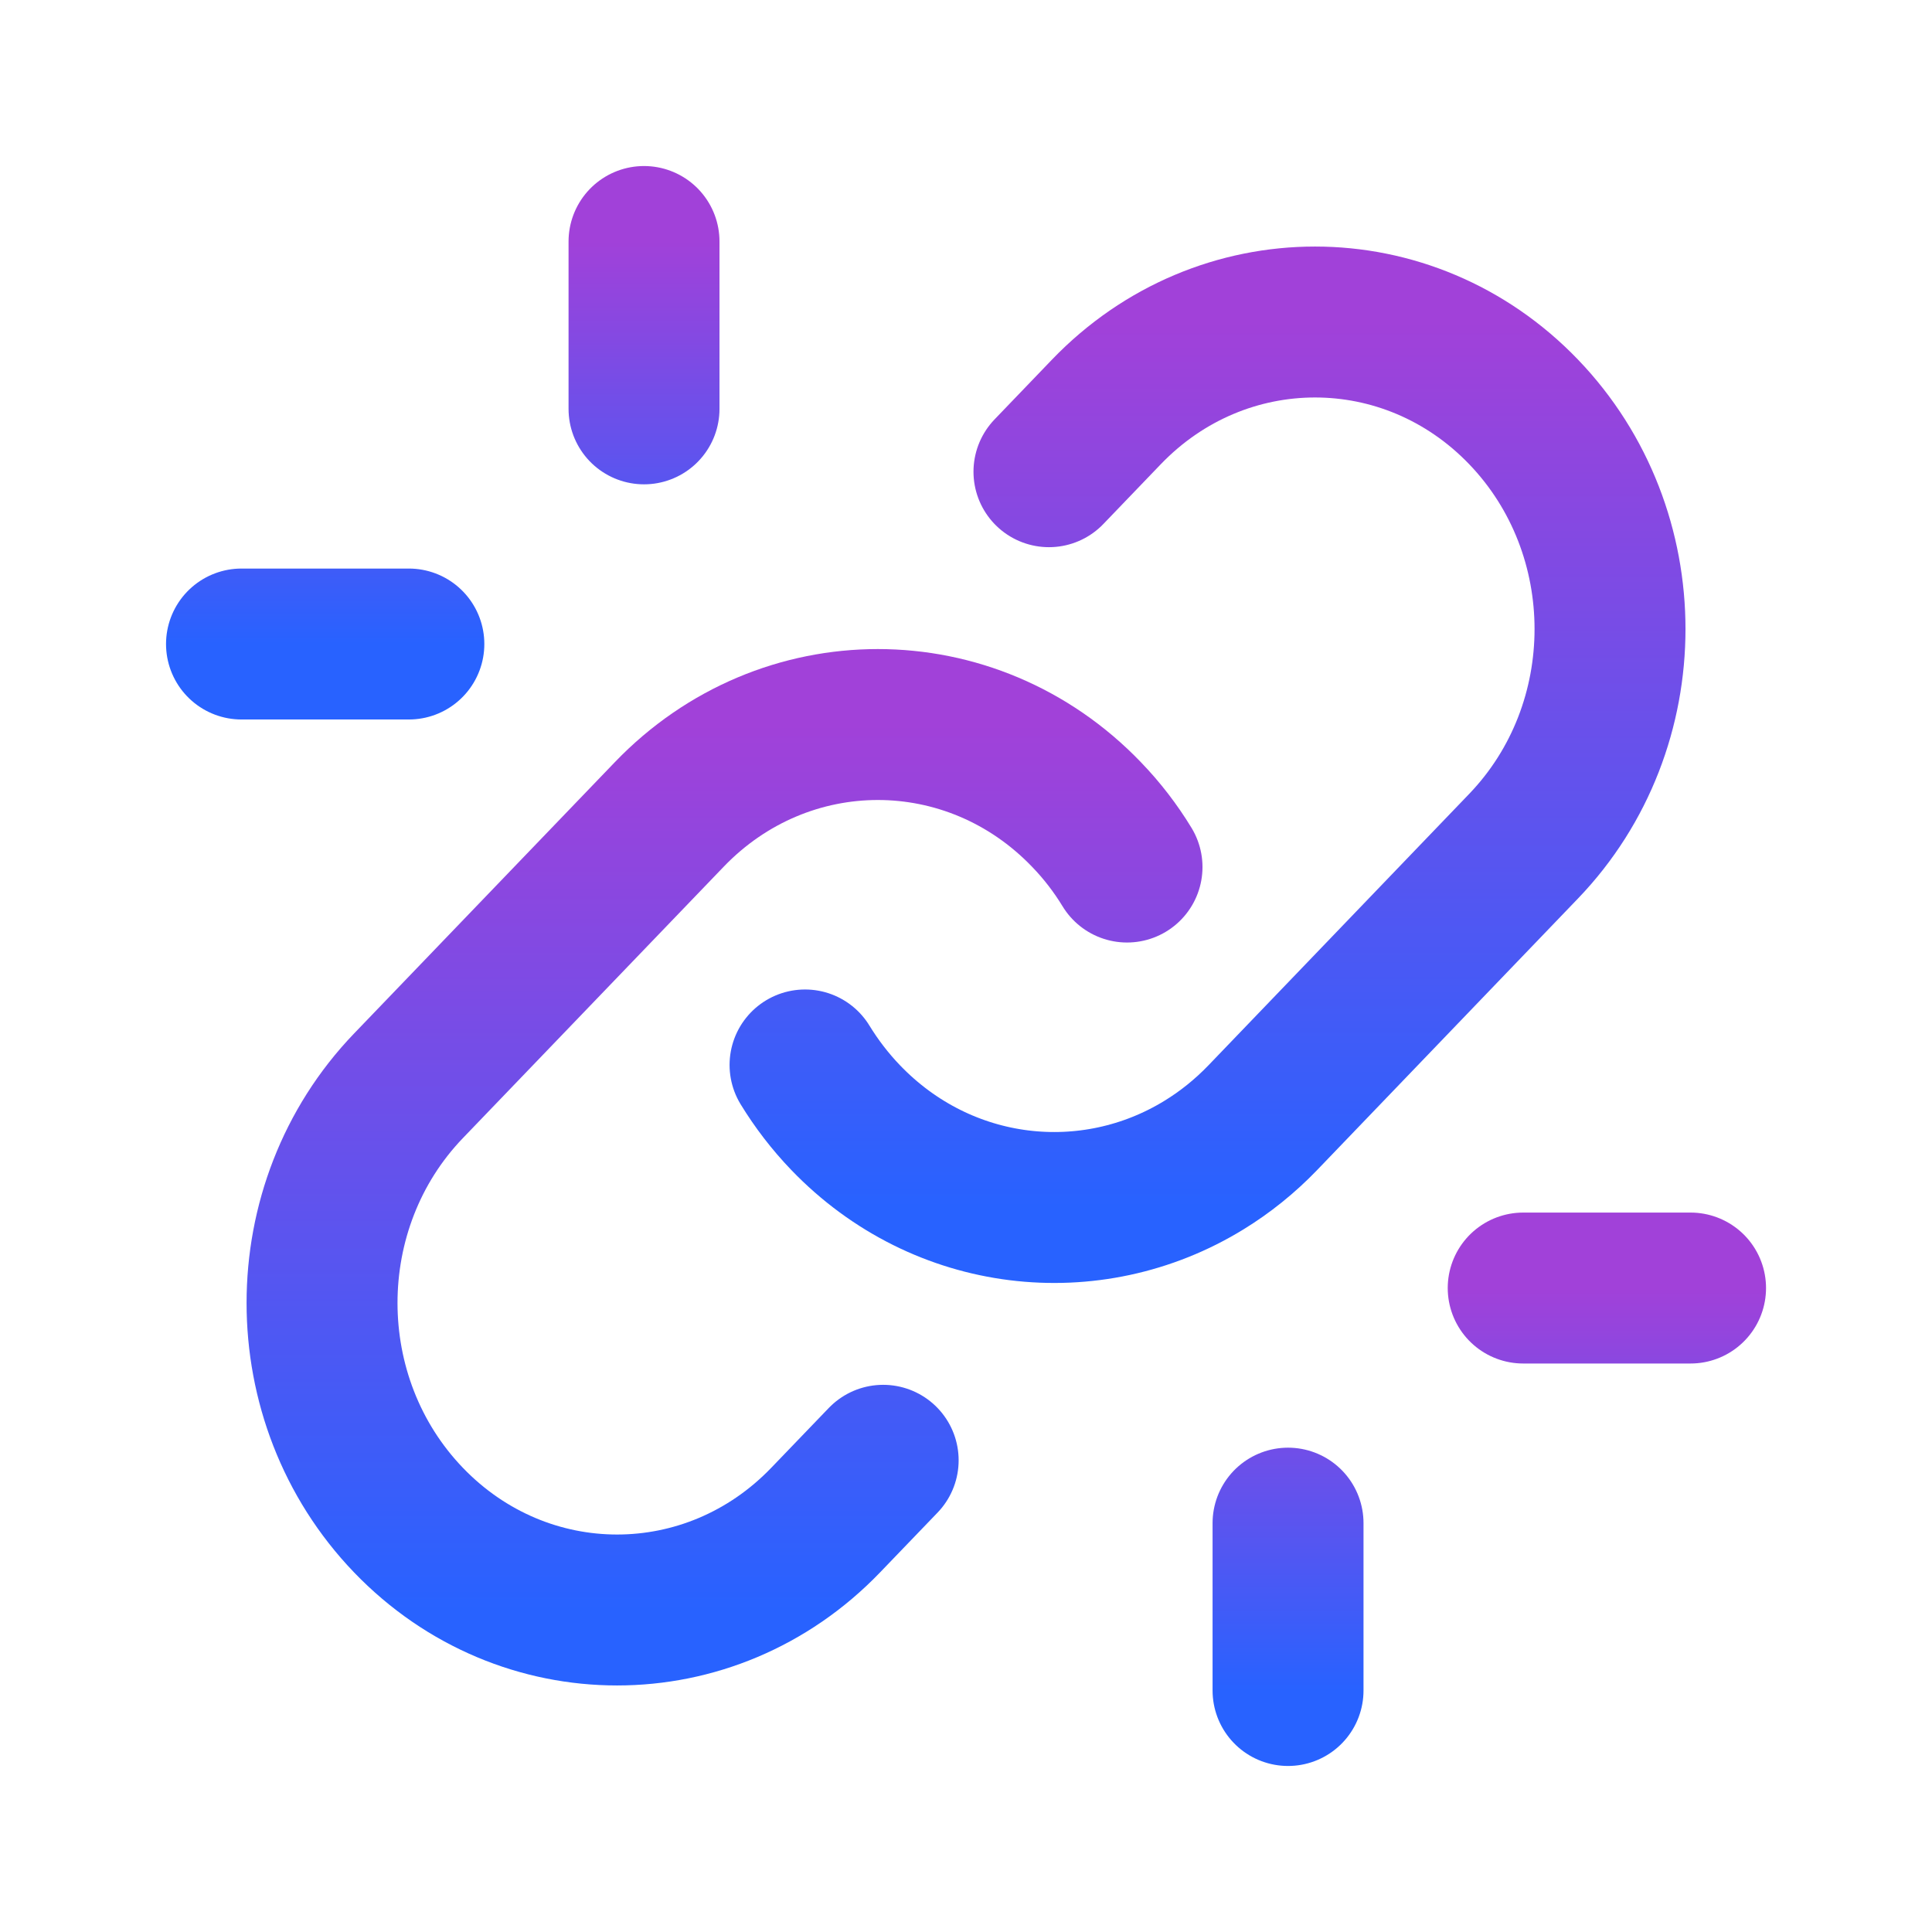
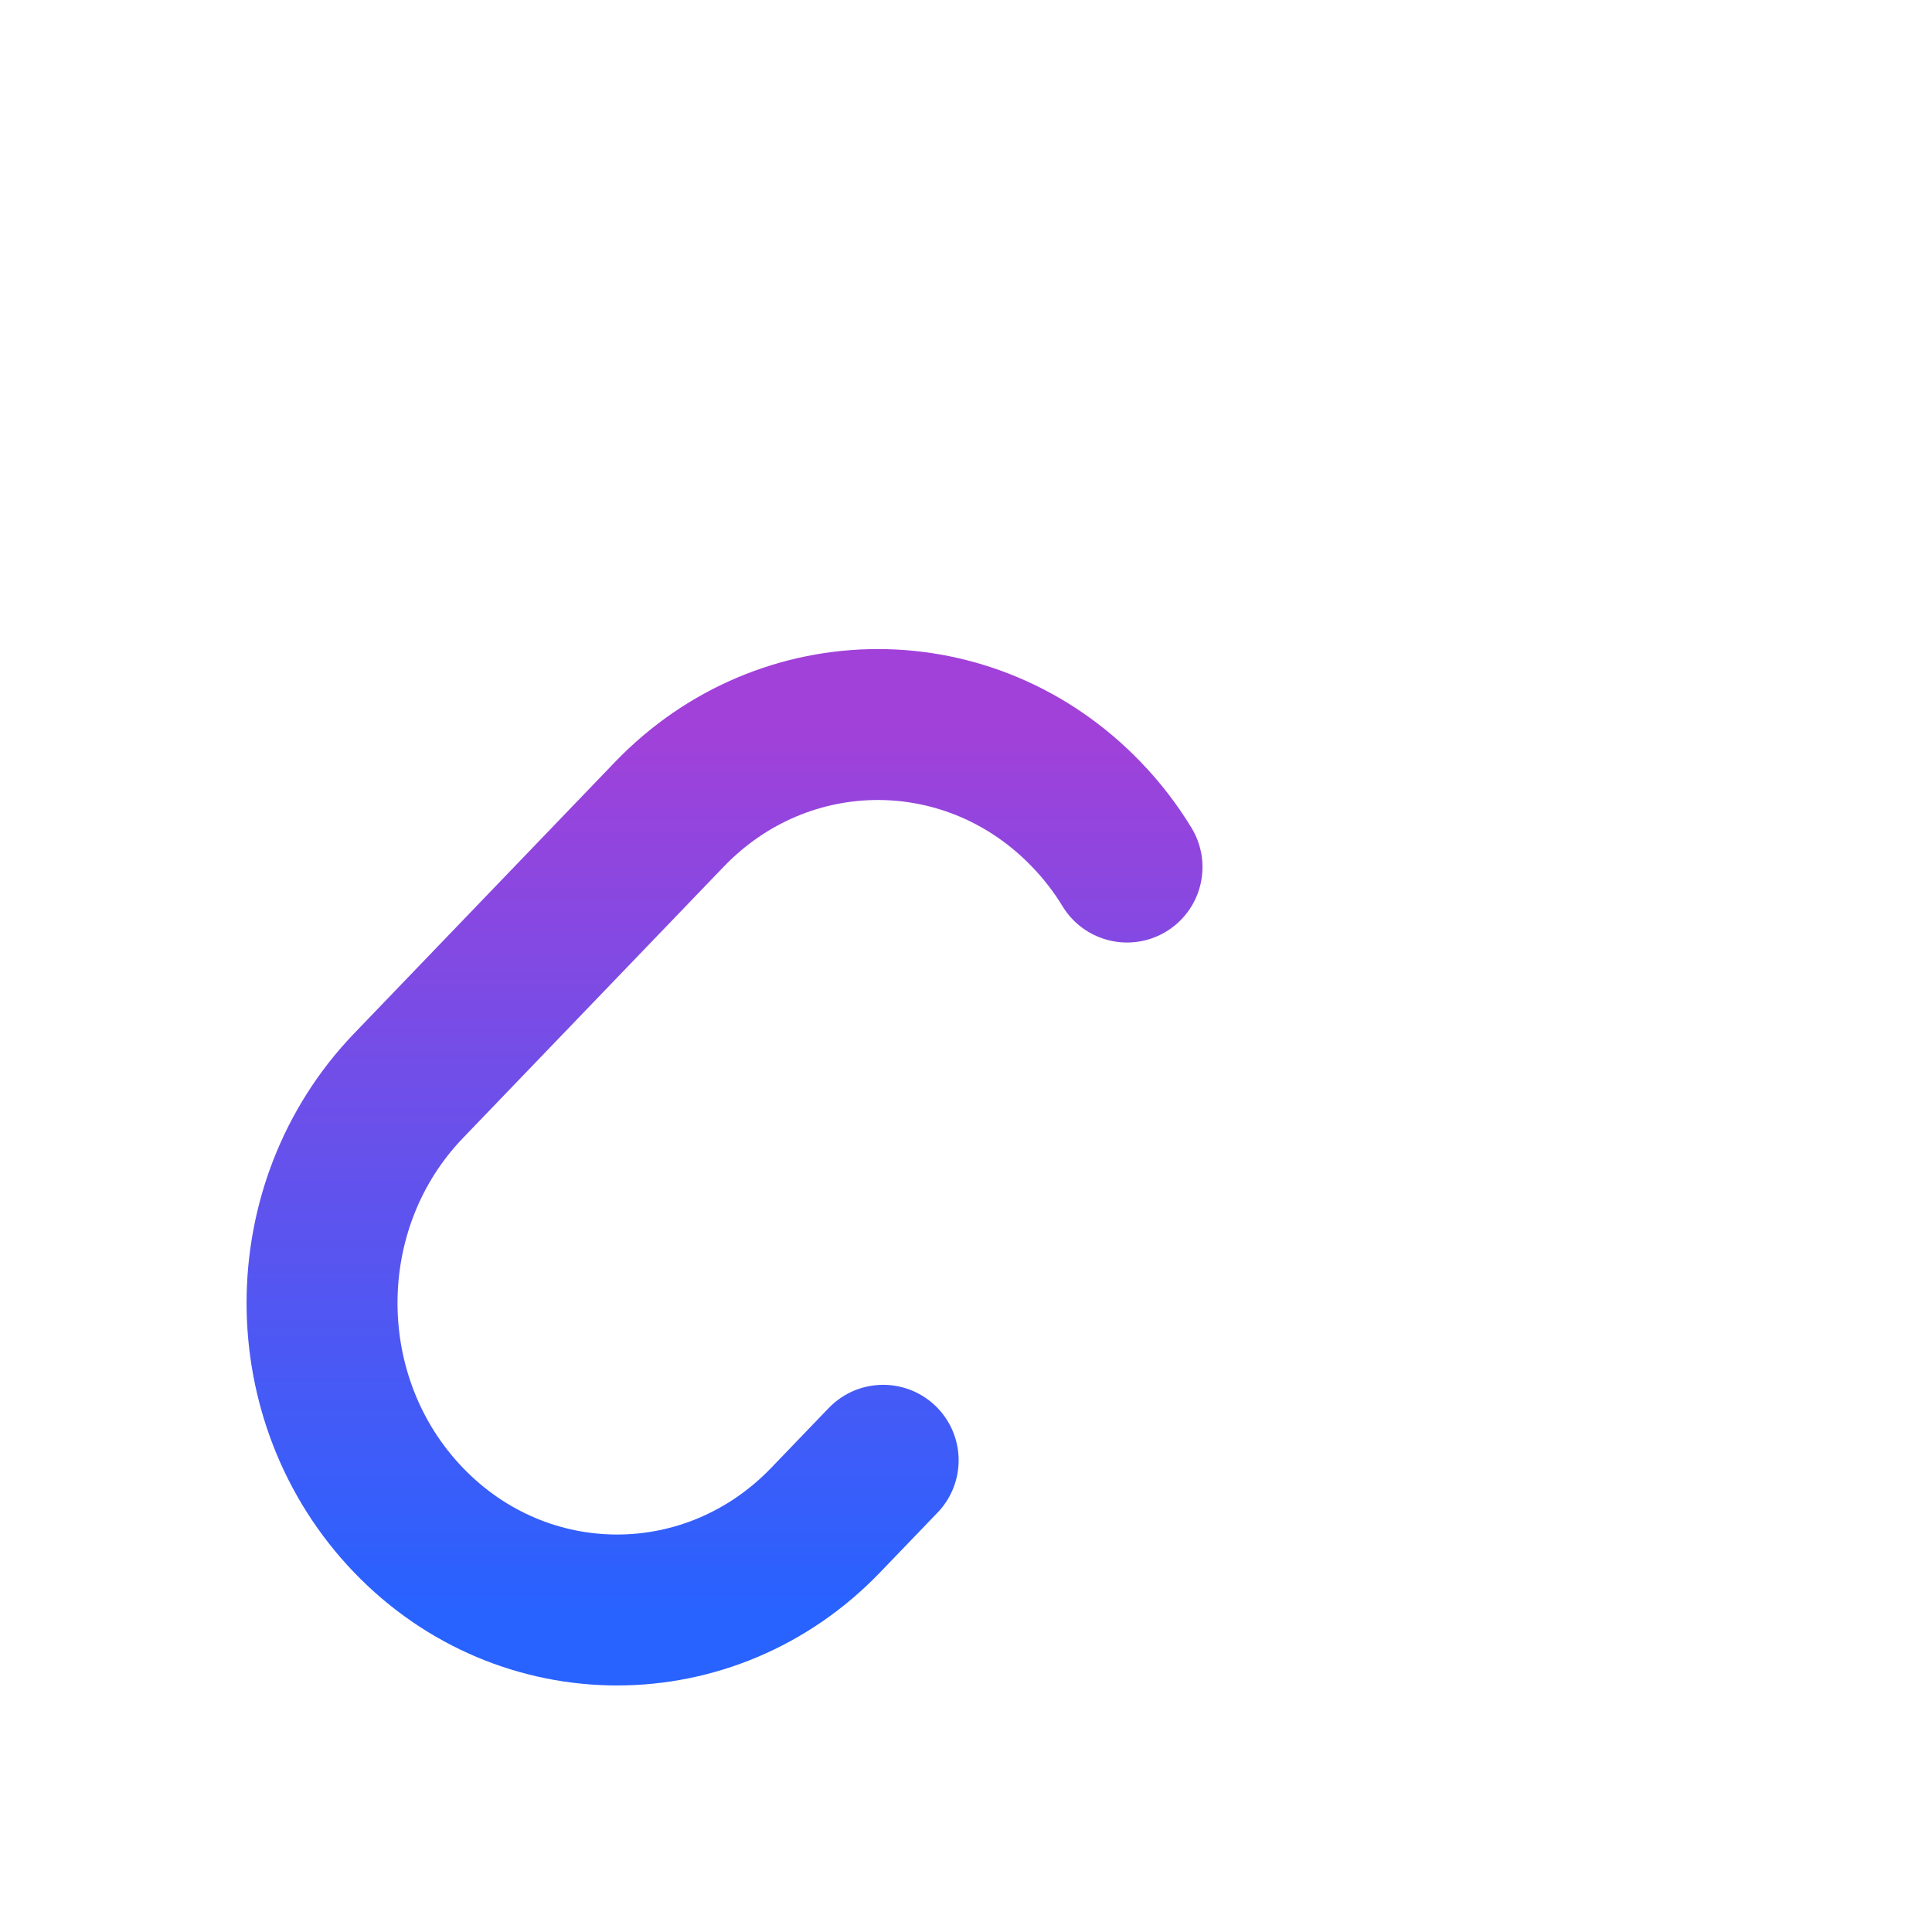
<svg xmlns="http://www.w3.org/2000/svg" width="32" height="32" viewBox="0 0 32 32" fill="none">
-   <path d="M13.334 17.639C13.523 17.948 13.747 18.241 14.006 18.511C15.616 20.186 18.07 20.448 19.944 19.296C20.291 19.083 20.619 18.821 20.917 18.511L25.236 14.015C27.144 12.029 27.144 8.809 25.236 6.823C23.328 4.837 20.234 4.837 18.325 6.823L17.374 7.813" stroke="url(#paint0_linear_900_3923)" stroke-width="2.5" stroke-linecap="round" />
  <path d="M14.628 24.187L13.676 25.177C11.768 27.163 8.674 27.163 6.765 25.177C4.857 23.191 4.857 19.971 6.765 17.985L11.085 13.49C12.993 11.504 16.087 11.504 17.995 13.49C18.255 13.759 18.479 14.052 18.667 14.361" stroke="url(#paint1_linear_900_3923)" stroke-width="2.5" stroke-linecap="round" />
-   <path d="M28.001 21.334H25.229M21.334 28V25.228" stroke="url(#paint2_linear_900_3923)" stroke-width="2.5" stroke-linecap="round" />
-   <path d="M4 10.667H6.772M10.667 4V6.772" stroke="url(#paint3_linear_900_3923)" stroke-width="2.5" stroke-linecap="round" />
  <defs>
    <linearGradient id="paint0_linear_900_3923" x1="20.001" y1="5.333" x2="20.001" y2="20" gradientUnits="userSpaceOnUse">
      <stop stop-color="#A141D9" />
      <stop offset="1" stop-color="#2862FF" />
    </linearGradient>
    <linearGradient id="paint1_linear_900_3923" x1="12.001" y1="12" x2="12.001" y2="26.667" gradientUnits="userSpaceOnUse">
      <stop stop-color="#A141D9" />
      <stop offset="1" stop-color="#2862FF" />
    </linearGradient>
    <linearGradient id="paint2_linear_900_3923" x1="24.667" y1="21.334" x2="24.667" y2="28" gradientUnits="userSpaceOnUse">
      <stop stop-color="#A141D9" />
      <stop offset="1" stop-color="#2862FF" />
    </linearGradient>
    <linearGradient id="paint3_linear_900_3923" x1="7.333" y1="4" x2="7.333" y2="10.667" gradientUnits="userSpaceOnUse">
      <stop stop-color="#A141D9" />
      <stop offset="1" stop-color="#2862FF" />
    </linearGradient>
  </defs>
</svg>